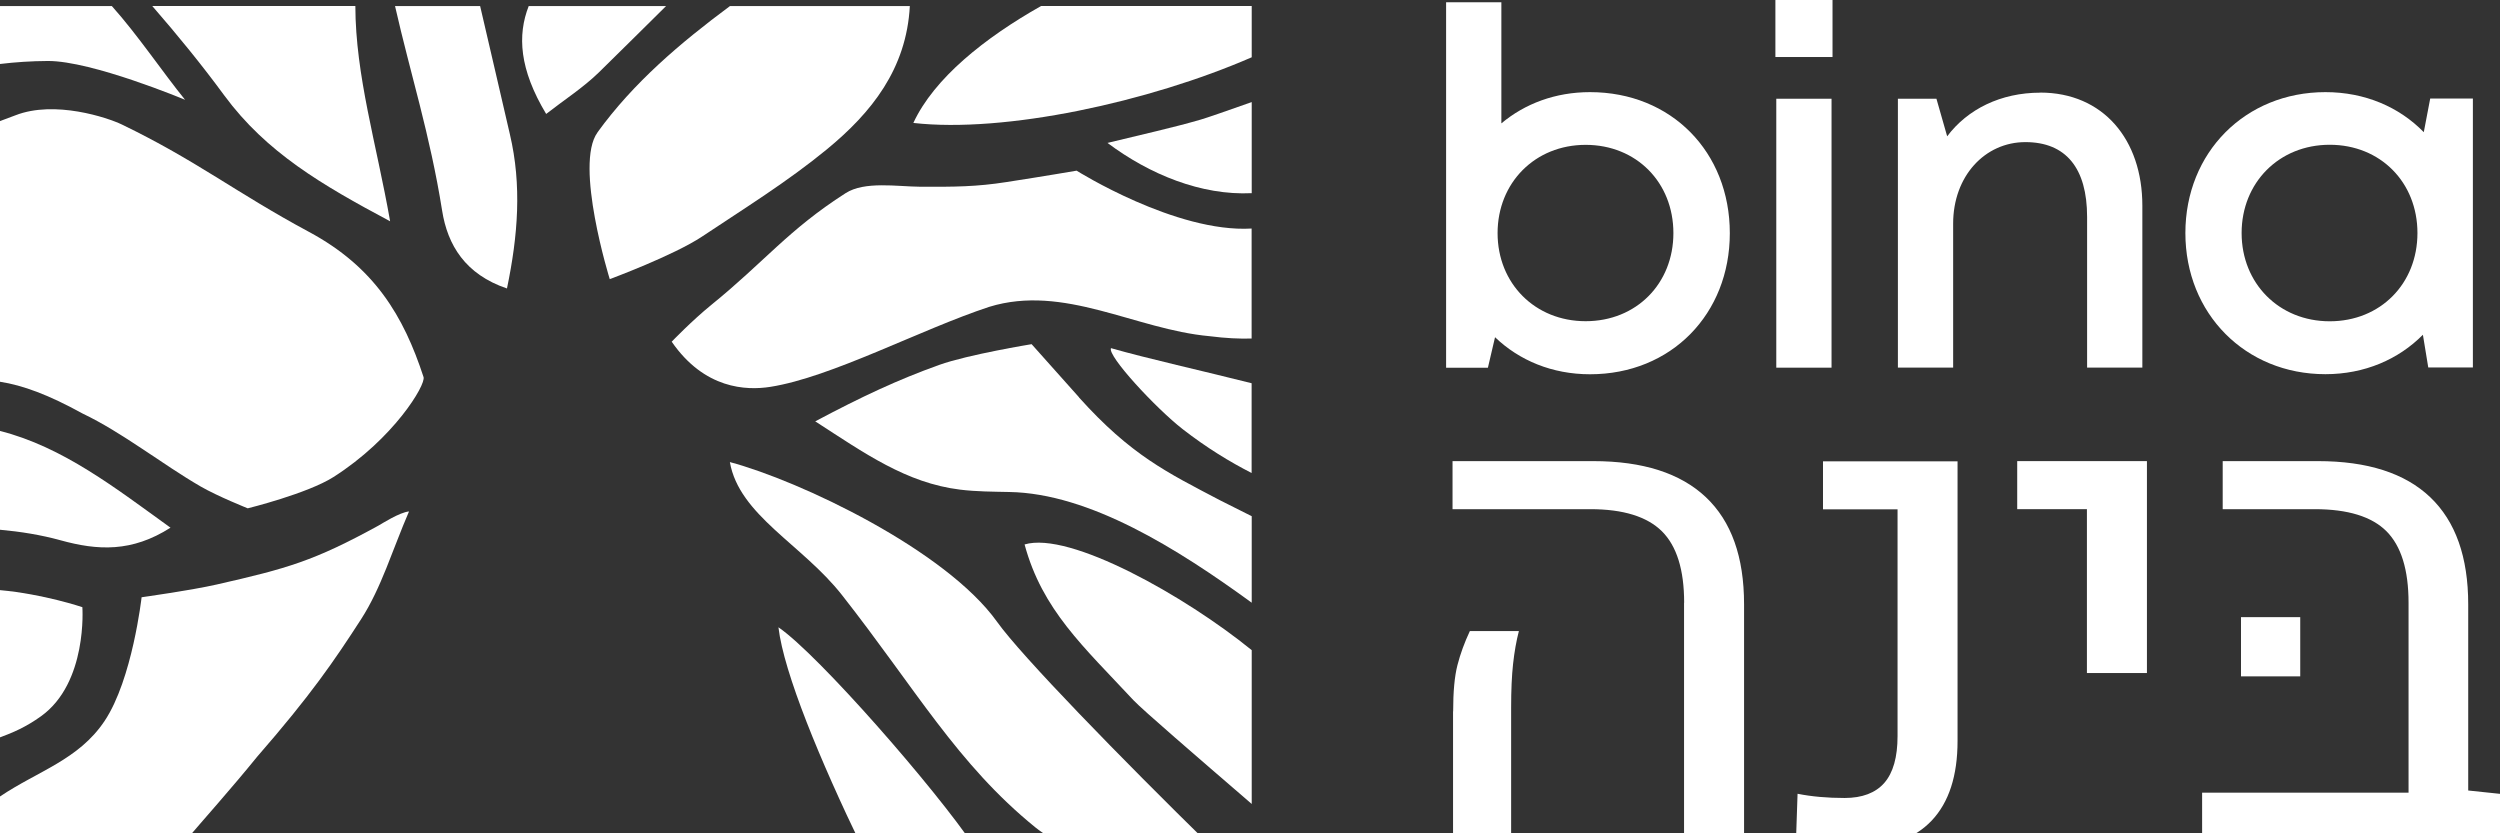
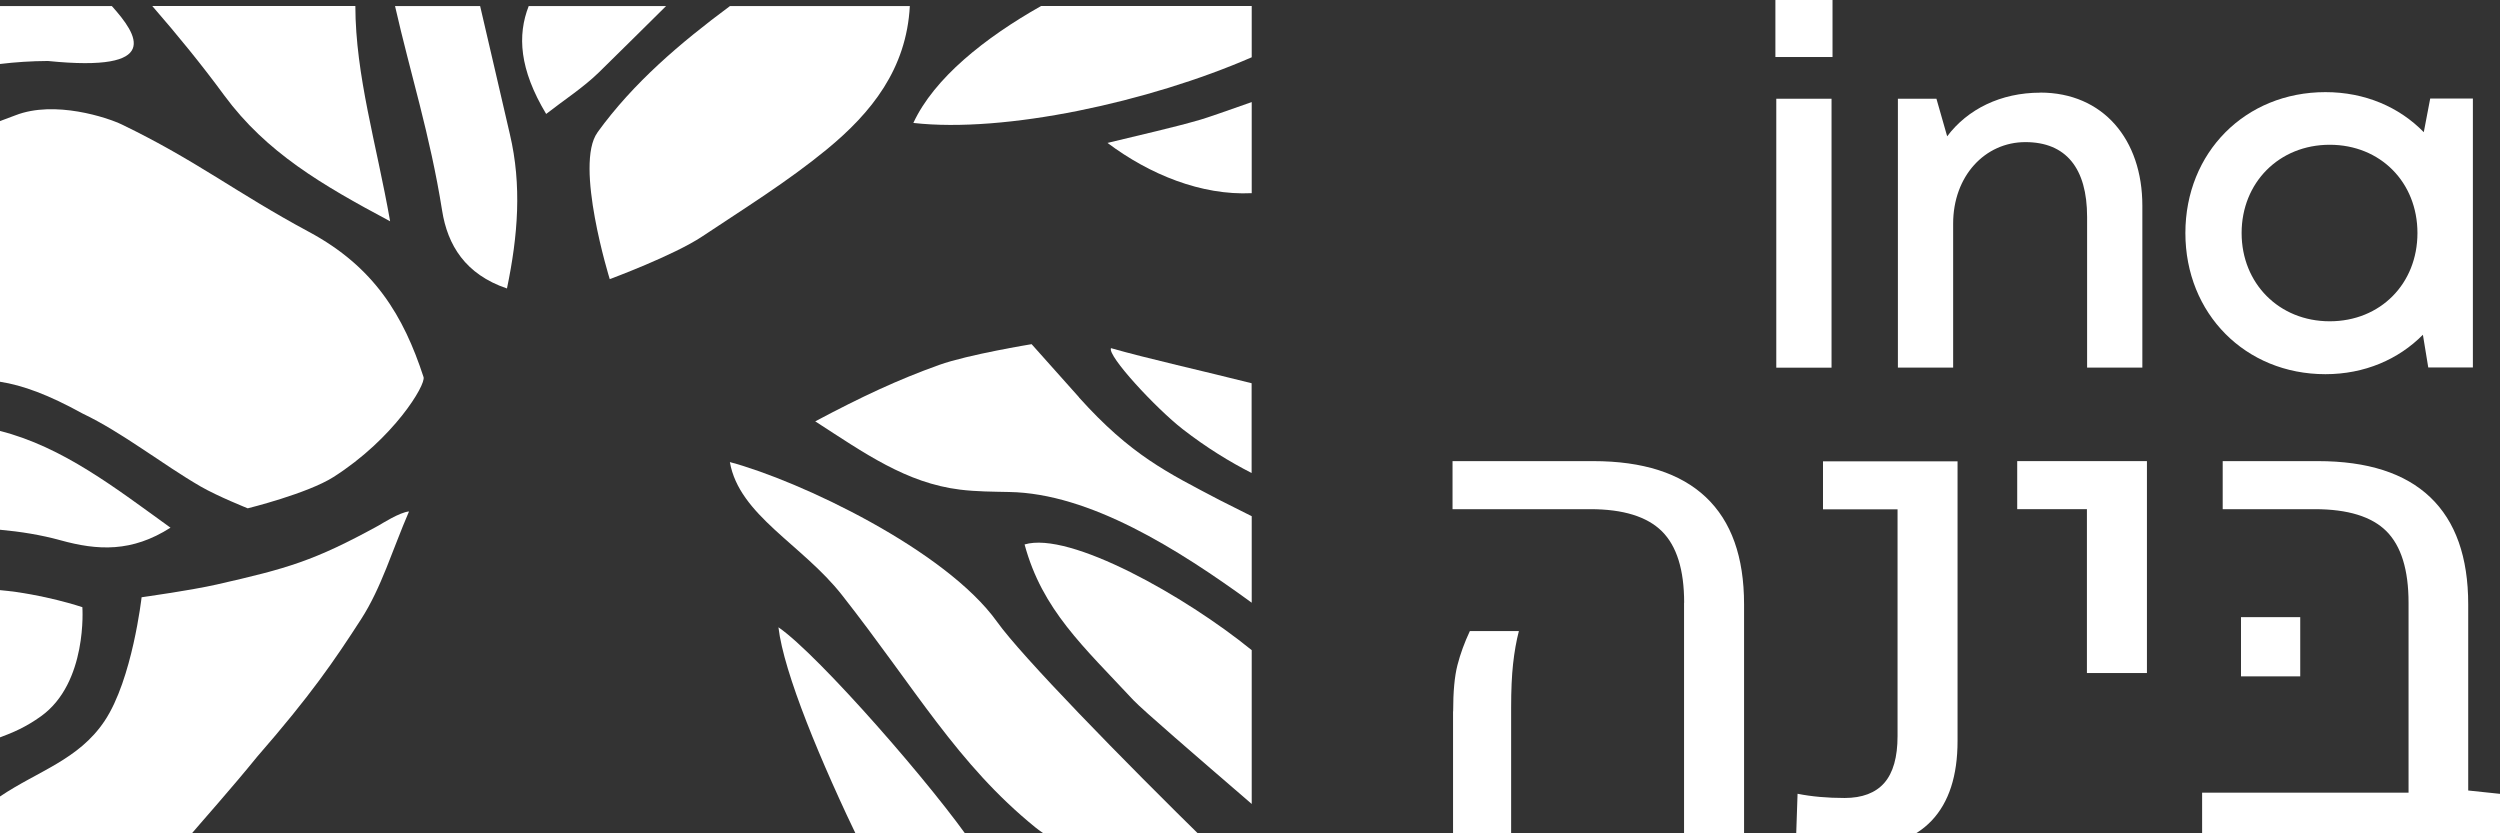
<svg xmlns="http://www.w3.org/2000/svg" width="150" height="50" viewBox="0 0 150 50" fill="none">
  <rect x="0" y="0" width="150" height="50" fill="#333333" stroke="none" />
  <g clip-path="url(#clip0_833_2778)">
    <g clip-path="url(#clip1_833_2778)">
      <path d="M32.768 6.838C33.845 5.998 34.98 5.269 35.925 4.351C37.277 3.026 38.618 1.695 39.964 0.364H31.722C31.041 2.112 31.152 4.145 32.773 6.843" fill="white" />
      <path d="M66.449 8.575C68.978 10.47 72.082 11.737 75.103 11.59V6.125C73.629 6.647 72.347 7.091 72.046 7.175C70.335 7.672 68.587 8.052 66.449 8.575Z" fill="white" />
-       <path d="M2.872 3.659C5.523 3.649 11.104 5.988 11.104 5.988C9.779 4.356 8.263 2.096 6.711 0.364H0V3.839C0.919 3.728 1.885 3.664 2.872 3.659Z" fill="white" />
+       <path d="M2.872 3.659C9.779 4.356 8.263 2.096 6.711 0.364H0V3.839C0.919 3.728 1.885 3.664 2.872 3.659Z" fill="white" />
      <path d="M61.475 32.667C62.536 36.596 65.007 38.792 68.012 42.018C68.592 42.625 71.681 45.286 75.103 48.238V39.009C71.116 35.767 64.178 31.859 61.475 32.667Z" fill="white" />
      <path d="M4.947 36.432C4.947 36.432 2.624 35.645 0 35.408V44.241C0.755 43.967 1.568 43.618 2.455 42.979C5.269 40.968 4.942 36.427 4.942 36.427" fill="white" />
-       <path d="M64.601 10.243C64.601 10.243 70.546 13.981 75.097 13.712V20.312C74.369 20.333 73.55 20.296 72.563 20.17C68.123 19.768 63.84 17.028 59.352 18.411C55.245 19.763 49.907 22.63 46.221 23.211C44.78 23.438 42.266 23.348 40.302 20.502C40.302 20.502 41.506 19.246 42.689 18.285C45.873 15.703 47.288 13.797 50.736 11.59C51.881 10.856 53.824 11.194 55.208 11.204C57.288 11.215 58.597 11.204 60.387 10.924C62.748 10.56 64.606 10.238 64.606 10.238" fill="white" />
      <path d="M26.527 12.635C26.854 14.71 27.921 16.463 30.418 17.308C31.078 14.14 31.316 11.12 30.592 8.052C29.99 5.491 29.415 2.925 28.808 0.364H23.702C24.621 4.419 25.798 8.052 26.527 12.635Z" fill="white" />
      <path d="M66.66 20.888C66.417 21.331 69.353 24.499 70.963 25.751C72.405 26.87 73.793 27.715 75.097 28.38V22.994C72.236 22.271 68.782 21.5 66.655 20.888" fill="white" />
      <path d="M35.851 7.946C34.447 9.858 36.585 16.748 36.585 16.748C36.585 16.748 40.434 15.323 42.134 14.187C44.663 12.503 47.267 10.887 49.606 8.965C52.293 6.758 54.389 4.134 54.59 0.364H43.798C40.809 2.582 38.005 4.963 35.846 7.946" fill="white" />
      <path d="M23.406 13.269C22.588 8.622 21.331 4.541 21.321 0.359H9.134C10.645 2.096 12.102 3.881 13.459 5.729C15.977 9.145 19.309 11.093 23.401 13.274" fill="white" />
      <path d="M46.707 37.641C47.029 40.376 49.225 45.672 51.707 50.799H58.46C56.147 47.351 49.114 39.288 46.712 37.641" fill="white" />
      <path d="M64.743 23.839C63.761 22.746 61.897 20.65 61.897 20.65C61.897 20.65 58.085 21.273 56.348 21.896C53.861 22.788 51.718 23.792 48.914 25.281C51.855 27.181 54.373 28.982 57.605 29.378C58.581 29.499 59.585 29.499 60.562 29.52C65.377 29.605 70.657 32.926 75.103 36.163V30.972C74.179 30.513 73.455 30.149 73.202 30.017C70.013 28.343 67.858 27.313 64.738 23.844" fill="white" />
      <path d="M59.828 37.314C56.744 33 48.006 28.85 43.792 27.725C44.347 30.914 48.132 32.662 50.519 35.703C54.933 41.321 57.441 45.846 62.114 49.637C62.304 49.796 62.906 50.218 63.767 50.804H72.684C67.23 45.461 61.28 39.352 59.828 37.314Z" fill="white" />
      <path d="M54.801 7.376C60.271 7.999 68.93 6.125 75.103 3.437V0.359H62.468C59.072 2.276 56.042 4.699 54.801 7.376Z" fill="white" />
      <path d="M15.439 45.392C18.649 41.707 20.059 39.642 21.674 37.139C22.884 35.26 23.533 33.021 24.541 30.687C23.977 30.735 22.889 31.437 22.704 31.538C18.834 33.66 17.255 34.103 13.005 35.07C11.479 35.418 8.496 35.835 8.496 35.835C8.496 35.835 7.941 40.762 6.278 43.254C4.72 45.593 2.26 46.263 0 47.789V50.799H10.824C12.313 49.056 13.87 47.325 15.439 45.392Z" fill="white" />
      <path d="M14.874 30.497C14.874 30.497 18.443 29.616 20.006 28.623C23.612 26.331 25.561 23.089 25.413 22.625C24.214 18.95 22.461 16.02 18.538 13.913C14.129 11.542 11.822 9.652 7.313 7.471C6.457 7.059 3.284 5.998 0.929 6.917C0.591 7.049 0.285 7.16 0 7.265V22.905C1.368 23.116 2.925 23.691 4.953 24.811C7.344 25.951 9.726 27.847 12.028 29.183C13.068 29.784 14.874 30.503 14.874 30.503" fill="white" />
      <path d="M10.233 31.664C6.933 29.288 3.791 26.822 0 25.856V31.785C1.23 31.896 2.455 32.092 3.622 32.414C5.871 33.037 7.909 33.142 10.233 31.659" fill="white" />
      <path d="M101.049 36.163C101.049 34.188 100.605 32.762 99.713 31.875C98.82 30.994 97.389 30.55 95.415 30.55H87.152V27.667H95.589C98.572 27.667 100.827 28.391 102.353 29.832C103.884 31.279 104.644 33.417 104.644 36.258V50.466H101.043V36.163H101.049ZM87.189 42.684C87.189 41.511 87.273 40.582 87.447 39.906C87.621 39.23 87.87 38.549 88.192 37.863H91.133C90.98 38.454 90.863 39.114 90.784 39.838C90.705 40.561 90.668 41.432 90.668 42.451V50.466H87.183V42.684H87.189Z" fill="white" />
      <path d="M107.759 50.429L107.854 47.626C108.694 47.794 109.634 47.879 110.679 47.879C111.725 47.879 112.533 47.578 113.061 46.971C113.589 46.364 113.853 45.429 113.853 44.167V30.561H109.38V27.678H117.453V44.458C117.453 46.548 116.936 48.138 115.906 49.231C114.872 50.318 113.388 50.867 111.455 50.867C110.267 50.867 109.037 50.725 107.759 50.44" fill="white" />
      <path d="M125.215 30.55H121.033V27.667H128.816V40.382H125.215V30.55Z" fill="white" />
      <path d="M150.86 47.721V50.466H132.127V47.562H144.513V36.163C144.513 34.188 144.07 32.762 143.188 31.875C142.306 30.994 140.87 30.55 138.88 30.55H133.362V27.667H139.075C142.053 27.667 144.302 28.391 145.818 29.837C147.333 31.284 148.093 33.422 148.093 36.263V47.43L150.86 47.721Z" fill="white" />
-       <path d="M103.789 13.992C103.789 18.828 100.288 22.456 95.399 22.456C93.134 22.456 91.154 21.627 89.702 20.233L89.274 22.065H86.766V0.137H90.082V7.403C91.492 6.22 93.324 5.528 95.399 5.528C100.288 5.528 103.789 9.129 103.789 13.987M100.404 13.987C100.404 10.945 98.181 8.691 95.14 8.691C92.099 8.691 89.855 10.967 89.855 13.987C89.855 17.007 92.099 19.272 95.14 19.272C98.181 19.272 100.404 17.017 100.404 13.987Z" fill="white" />
      <path d="M109.951 0H106.524V3.421H109.951V0Z" fill="white" />
      <path d="M109.892 5.924H106.577V22.06H109.892V5.924Z" fill="white" />
      <path d="M122.411 5.555C126.187 5.555 128.541 8.369 128.541 12.339V22.055H125.226V13.015C125.226 10.085 123.953 8.527 121.524 8.527C119.096 8.527 117.189 10.565 117.189 13.416V22.055H113.874V5.924H116.186L116.83 8.179C118.05 6.552 120.046 5.56 122.417 5.56L122.411 5.555Z" fill="white" />
      <path d="M148.373 5.914V22.049H145.696L145.374 20.085C143.912 21.564 141.873 22.451 139.524 22.451C134.719 22.451 131.123 18.818 131.123 13.982C131.123 9.145 134.719 5.528 139.524 5.528C141.905 5.528 143.959 6.426 145.427 7.931L145.812 5.914H148.373ZM145.047 13.982C145.047 10.94 142.824 8.686 139.783 8.686C136.741 8.686 134.497 10.961 134.497 13.982C134.497 17.002 136.741 19.277 139.783 19.277C142.824 19.277 145.047 17.023 145.047 13.982Z" fill="white" />
      <path d="M138.014 37.029H134.46V40.582H138.014V37.029Z" fill="white" />
    </g>
  </g>
  <defs>
    <clipPath id="clip0_833_2778">
      <rect width="150" height="50.001" fill="white" />
    </clipPath>
    <clipPath id="clip1_833_2778">
      <rect width="150.86" height="50.857" fill="white" />
    </clipPath>
  </defs>
</svg>